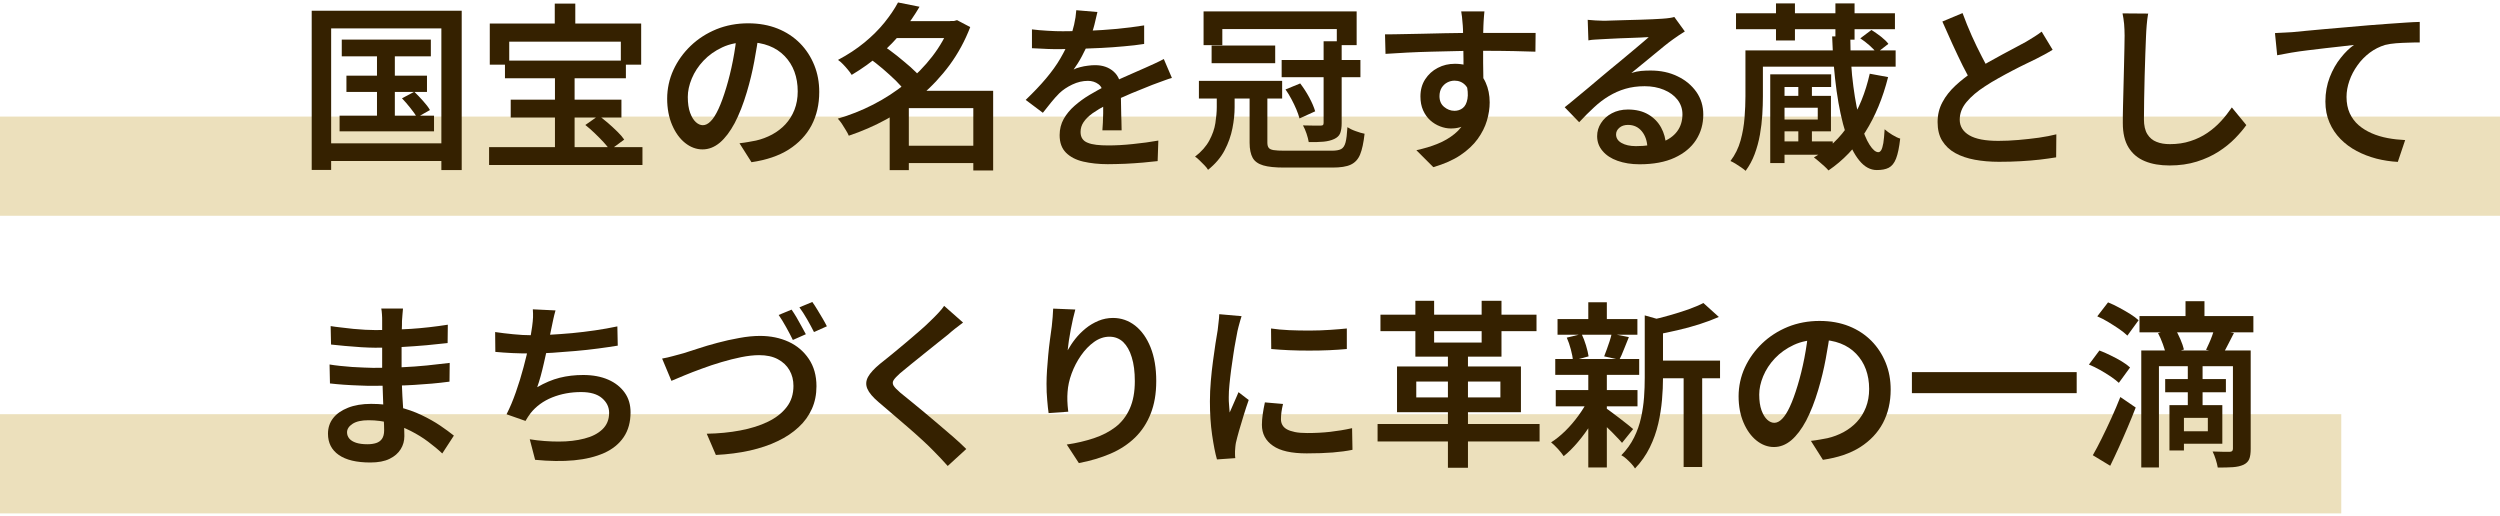
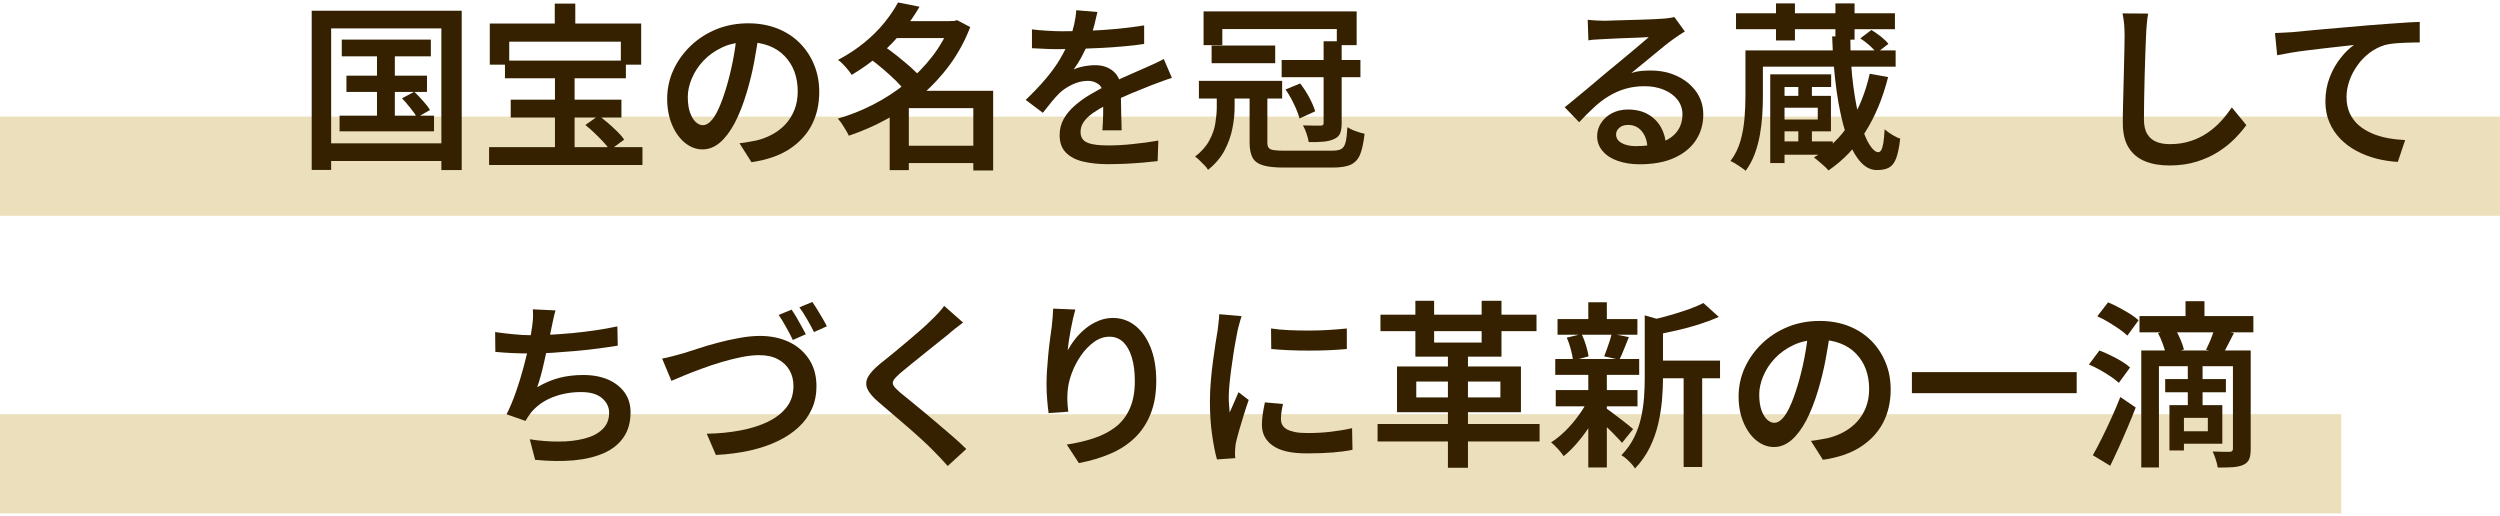
<svg xmlns="http://www.w3.org/2000/svg" id="_デザイン" viewBox="0 0 252 52">
  <defs>
    <style>.cls-1{fill:#ece0bc;}.cls-2{fill:#352100;}</style>
  </defs>
  <rect class="cls-1" y="11.75" width="252" height="10" />
  <rect class="cls-1" y="41.75" width="236" height="10" />
  <g>
    <path class="cls-2" d="M31.42,1.08h15.12V17.14h-2.05V2.86h-11.11v14.27h-1.96V1.08Zm1.06,13.37h12.94v1.78h-12.94v-1.78Zm1.75-2.79h9.52v1.58h-9.52v-1.58Zm.22-7.67h8.98v1.69h-8.98v-1.69Zm.47,3.64h8.12v1.64h-8.12v-1.64Zm3.08-3.11h1.8v7.99h-1.8V4.52Zm2.54,5.38l1.22-.65c.29,.28,.58,.58,.89,.93,.31,.34,.54,.65,.69,.91l-1.3,.74c-.16-.26-.38-.58-.67-.94-.29-.37-.57-.69-.85-.98Z" />
    <path class="cls-2" d="M49.3,14.83h15.46v1.8h-15.46v-1.8Zm.07-12.46h15.26V6.52h-2.05v-2.32h-11.25v2.32h-1.96V2.38Zm1.53,3.74h12.19v1.78h-12.19v-1.78Zm.58,3.94h11.16v1.8h-11.16v-1.8ZM55.92,.36h2.07V3.53h-2.07V.36Zm.02,6.53h1.98V15.7h-1.98V6.89Zm3.06,5.71l1.35-.95c.31,.23,.63,.49,.96,.77s.64,.58,.93,.86,.52,.55,.68,.79l-1.44,1.06c-.16-.24-.37-.51-.65-.81-.28-.3-.58-.6-.9-.91-.32-.31-.64-.58-.94-.82Z" />
    <path class="cls-2" d="M76.51,3.26c-.13,.92-.29,1.9-.48,2.93-.19,1.03-.44,2.06-.75,3.1-.36,1.21-.77,2.25-1.22,3.11-.46,.86-.96,1.52-1.5,1.98-.55,.46-1.13,.68-1.75,.68s-1.21-.22-1.75-.65-.98-1.04-1.31-1.81-.5-1.66-.5-2.65,.21-1.99,.63-2.9c.42-.91,1-1.72,1.74-2.43,.74-.71,1.6-1.26,2.59-1.67,.99-.4,2.06-.6,3.21-.6,1.09,0,2.08,.18,2.96,.53,.88,.35,1.63,.85,2.26,1.48,.62,.63,1.1,1.37,1.44,2.21,.34,.84,.5,1.74,.5,2.7,0,1.26-.26,2.38-.78,3.37-.52,.98-1.29,1.79-2.29,2.43-1.01,.64-2.26,1.06-3.76,1.28l-1.21-1.91c.34-.04,.64-.08,.9-.13,.26-.05,.52-.1,.76-.14,.58-.13,1.12-.34,1.63-.61,.51-.28,.96-.62,1.34-1.03,.38-.41,.69-.9,.91-1.46,.22-.56,.33-1.18,.33-1.86,0-.72-.11-1.38-.33-1.98-.22-.6-.55-1.12-.98-1.57-.43-.45-.96-.8-1.58-1.04s-1.33-.37-2.13-.37c-.97,0-1.83,.17-2.58,.52s-1.38,.8-1.9,1.35c-.52,.55-.91,1.15-1.18,1.8s-.4,1.27-.4,1.85c0,.64,.08,1.17,.23,1.59,.16,.43,.35,.74,.58,.95,.23,.21,.47,.31,.71,.31,.26,0,.53-.13,.79-.4,.26-.26,.52-.67,.78-1.23,.26-.56,.52-1.27,.78-2.13,.26-.86,.49-1.78,.68-2.76,.19-.98,.33-1.94,.41-2.89l2.2,.05Z" />
    <path class="cls-2" d="M95.79,2.12h.36l.32-.09,1.33,.7c-.53,1.38-1.22,2.65-2.06,3.8-.85,1.15-1.81,2.18-2.89,3.1-1.08,.91-2.24,1.71-3.47,2.38-1.24,.68-2.51,1.23-3.82,1.67-.07-.17-.17-.36-.31-.58-.13-.22-.27-.43-.4-.64-.14-.2-.27-.37-.4-.5,1.21-.35,2.4-.82,3.57-1.42,1.17-.6,2.26-1.31,3.28-2.13s1.91-1.73,2.68-2.73,1.38-2.07,1.81-3.22v-.32Zm-5.26-1.87l2.16,.43c-.49,.84-1.06,1.67-1.72,2.48-.65,.82-1.4,1.59-2.25,2.33-.85,.74-1.8,1.42-2.87,2.06-.1-.16-.22-.33-.38-.52-.16-.19-.32-.38-.5-.56-.17-.18-.34-.32-.5-.43,1-.53,1.88-1.11,2.66-1.75,.78-.64,1.45-1.31,2.02-2.01,.56-.7,1.02-1.37,1.37-2.03Zm-2.9,5.62l1.44-1.24c.43,.29,.88,.62,1.36,1,.47,.38,.92,.76,1.35,1.13,.43,.38,.77,.73,1.03,1.05l-1.57,1.39c-.23-.32-.55-.68-.95-1.08-.41-.4-.85-.79-1.31-1.19-.47-.4-.92-.75-1.35-1.06Zm3.98,3.28h7.47v1.75h-7.47v6.25h-1.93v-6.55l1.48-1.44h.45Zm-1.66-7.02h6.44v1.71h-6.44v-1.71Zm.83,12.56h8.23v1.75h-8.23v-1.75Zm7.33-5.54h2v8.03h-2V9.14Z" />
    <path class="cls-2" d="M110.62,1.21c-.07,.34-.17,.76-.3,1.27-.13,.51-.32,1.08-.57,1.72-.19,.47-.42,.95-.69,1.46s-.55,.95-.84,1.35c.18-.1,.4-.18,.66-.24,.26-.07,.52-.12,.79-.15,.27-.04,.51-.05,.73-.05,.74,0,1.36,.21,1.85,.64,.49,.43,.74,1.04,.74,1.85,0,.24,0,.53,0,.88s.01,.71,.02,1.1c0,.38,.02,.76,.03,1.12,.01,.37,.02,.69,.02,.98h-1.94c.02-.22,.04-.47,.05-.77,.01-.29,.02-.61,.03-.94,0-.33,0-.65,0-.94v-.81c0-.56-.16-.96-.47-1.19s-.67-.34-1.06-.34c-.53,0-1.05,.12-1.58,.37-.52,.25-.96,.54-1.32,.89-.26,.26-.53,.56-.79,.88-.26,.32-.55,.68-.86,1.08l-1.73-1.3c.79-.76,1.48-1.48,2.05-2.16s1.06-1.35,1.44-2.01c.38-.65,.7-1.29,.94-1.9,.18-.49,.33-1,.45-1.51,.12-.52,.19-1,.22-1.46l2.12,.18Zm-6.61,1.75c.47,.06,1,.11,1.58,.14,.59,.04,1.1,.05,1.55,.05,.79,0,1.66-.02,2.6-.05,.94-.04,1.89-.1,2.85-.19,.96-.09,1.87-.21,2.74-.35v1.87c-.64,.1-1.32,.18-2.05,.24-.73,.07-1.47,.12-2.22,.16s-1.47,.07-2.16,.09-1.31,.03-1.86,.03c-.25,0-.55,0-.89,0-.34,0-.7-.02-1.07-.04-.37-.02-.73-.04-1.06-.05v-1.89Zm14.11,4.9c-.18,.05-.39,.11-.62,.2-.23,.08-.47,.17-.71,.26-.24,.09-.46,.17-.65,.24-.6,.24-1.3,.53-2.1,.85-.8,.33-1.62,.71-2.46,1.14-.56,.29-1.04,.58-1.44,.86-.4,.29-.7,.58-.91,.89-.21,.31-.31,.64-.31,1,0,.28,.06,.5,.18,.68s.3,.32,.54,.41c.24,.1,.53,.17,.88,.21,.35,.04,.74,.06,1.19,.06,.74,0,1.57-.04,2.49-.14,.92-.09,1.77-.21,2.56-.35l-.07,2.07c-.41,.05-.9,.1-1.48,.15-.58,.05-1.18,.09-1.8,.12-.62,.02-1.2,.04-1.75,.04-.91,0-1.73-.09-2.47-.26-.73-.17-1.31-.47-1.74-.9s-.64-1.02-.64-1.77c0-.6,.14-1.14,.41-1.63,.28-.49,.64-.93,1.1-1.33s.96-.77,1.5-1.09c.55-.32,1.08-.62,1.61-.9,.56-.29,1.08-.54,1.55-.75,.47-.21,.9-.4,1.31-.58,.4-.17,.79-.34,1.16-.51,.32-.14,.64-.29,.95-.43,.31-.14,.61-.29,.91-.45l.81,1.89Z" />
    <path class="cls-2" d="M122.65,9.16h1.8v1.66c0,.65-.07,1.35-.22,2.11s-.41,1.5-.79,2.22c-.38,.73-.94,1.38-1.67,1.97-.07-.13-.19-.29-.36-.46s-.34-.34-.51-.51c-.17-.17-.32-.29-.44-.36,.65-.5,1.13-1.05,1.44-1.63,.31-.58,.52-1.16,.61-1.75s.14-1.12,.14-1.63v-1.62Zm-1.8-1.01h8.39v1.78h-8.39v-1.78Zm.47-7h15.43v3.4h-2v-1.62h-11.54v1.62h-1.89V1.15Zm.81,3.44h6.41v1.78h-6.41v-1.78Zm3.82,4.7h1.8v5.08c0,.23,.04,.4,.13,.52,.08,.12,.25,.2,.5,.24s.62,.06,1.12,.06h4.72c.43,0,.75-.05,.96-.16s.36-.33,.45-.67c.09-.34,.15-.85,.19-1.54,.22,.14,.49,.28,.84,.4,.34,.13,.64,.21,.89,.26-.1,.9-.25,1.6-.45,2.09-.2,.49-.52,.83-.95,1.03s-1.04,.29-1.84,.29h-4.86c-.91,0-1.62-.07-2.12-.22s-.86-.4-1.06-.76c-.2-.36-.31-.87-.31-1.53v-5.09Zm3.24-3.24h7.94v1.73h-7.94v-1.73Zm.38,2.97l1.49-.61c.32,.42,.63,.89,.91,1.41,.28,.52,.48,.99,.6,1.4l-1.58,.72c-.07-.28-.18-.58-.32-.92-.14-.34-.31-.68-.5-1.04s-.39-.68-.59-.96Zm3.85-4.86h1.82V12.4c0,.43-.05,.77-.15,1.03-.1,.25-.3,.44-.6,.58-.3,.14-.66,.23-1.07,.27s-.92,.05-1.5,.04c-.04-.24-.11-.52-.22-.85s-.23-.6-.36-.83c.38,.01,.75,.02,1.09,.02h.69c.12,0,.2-.02,.24-.06,.04-.04,.06-.12,.06-.23V4.16Z" />
-     <path class="cls-2" d="M139.62,3.46c.53,0,1.12,0,1.77-.02,.65-.01,1.34-.03,2.07-.04s1.45-.03,2.16-.05c.71-.01,1.39-.02,2.02-.03,.63,0,1.19,0,1.68,0s.99,0,1.53,0c.54,0,1.06,0,1.57,0s.98,0,1.4,0c.42,0,.74,0,.97,0l-.02,1.89c-.54-.02-1.26-.04-2.17-.06-.91-.02-2.02-.03-3.34-.03-.8,0-1.63,0-2.48,.03-.85,.02-1.69,.04-2.52,.06-.83,.02-1.64,.05-2.41,.09s-1.5,.08-2.19,.13l-.05-1.96Zm9.67,5.31c0,.92-.12,1.69-.36,2.31-.24,.62-.58,1.08-1.03,1.4s-1,.47-1.66,.47c-.35,0-.71-.07-1.07-.21-.37-.14-.7-.34-1-.61s-.54-.61-.72-1.01c-.18-.4-.27-.87-.27-1.4,0-.66,.16-1.24,.48-1.73,.32-.49,.74-.88,1.27-1.15,.53-.28,1.1-.41,1.73-.41,.77,0,1.41,.17,1.93,.51,.52,.34,.91,.8,1.17,1.39,.26,.58,.4,1.25,.4,1.99,0,.59-.09,1.2-.28,1.84-.19,.64-.5,1.25-.93,1.85-.43,.59-1.01,1.14-1.74,1.63-.73,.49-1.64,.89-2.73,1.21l-1.71-1.71c.78-.17,1.5-.38,2.15-.65,.65-.26,1.22-.6,1.71-1,.49-.4,.86-.88,1.12-1.45s.4-1.24,.4-2.02c0-.65-.15-1.12-.44-1.43-.29-.31-.66-.46-1.09-.46-.25,0-.5,.06-.73,.18-.23,.12-.42,.3-.57,.53-.14,.23-.22,.52-.22,.85,0,.46,.15,.82,.46,1.08,.31,.26,.66,.4,1.05,.4,.32,0,.6-.09,.84-.28s.39-.49,.47-.92c.08-.43,.03-.98-.13-1.67l1.49,.47Zm.34-7.61c-.01,.08-.03,.23-.04,.42-.02,.2-.03,.39-.04,.58-.01,.19-.02,.33-.02,.41-.01,.24-.02,.56-.03,.96,0,.4,0,.85,0,1.33s0,.98,0,1.47c0,.49,.01,.95,.02,1.39,0,.43,0,.79,0,1.08l-2-.74v-.86c0-.37,0-.78,0-1.23,0-.45-.01-.9-.02-1.34,0-.44-.01-.85-.02-1.21,0-.36-.02-.64-.03-.83-.02-.32-.05-.62-.08-.89-.03-.27-.06-.45-.08-.55h2.34Z" />
    <path class="cls-2" d="M160.05,2c.24,.02,.5,.04,.77,.06,.28,.02,.53,.03,.76,.03,.19,0,.49,0,.88-.02,.4-.01,.84-.02,1.33-.04,.49-.01,.99-.02,1.48-.04,.5-.01,.95-.03,1.34-.05,.4-.02,.7-.04,.9-.05,.34-.02,.6-.05,.8-.08,.2-.03,.35-.06,.46-.1l1.06,1.46c-.19,.12-.39,.25-.59,.38-.2,.13-.4,.27-.59,.41-.24,.17-.53,.39-.88,.67-.35,.28-.72,.59-1.12,.92-.4,.33-.79,.65-1.17,.96-.38,.31-.73,.59-1.04,.85,.34-.11,.66-.18,.98-.21,.32-.03,.64-.04,.96-.04,1.01,0,1.91,.19,2.71,.58,.8,.38,1.43,.91,1.9,1.57,.47,.67,.7,1.43,.7,2.29,0,.95-.24,1.8-.73,2.56-.49,.76-1.21,1.35-2.16,1.79s-2.13,.66-3.54,.66c-.83,0-1.56-.12-2.21-.35s-1.15-.56-1.51-.99c-.37-.43-.55-.93-.55-1.5,0-.47,.13-.91,.39-1.31,.26-.41,.62-.74,1.09-.99,.47-.25,1.01-.38,1.62-.38,.82,0,1.5,.17,2.06,.5,.56,.33,.99,.77,1.29,1.32,.3,.55,.46,1.15,.49,1.78l-1.87,.27c-.02-.68-.21-1.24-.56-1.67s-.82-.65-1.4-.65c-.36,0-.65,.1-.87,.29-.22,.19-.33,.41-.33,.67,0,.36,.18,.65,.55,.86s.85,.32,1.45,.32c1.01,0,1.86-.13,2.56-.38s1.23-.62,1.59-1.1c.36-.48,.54-1.06,.54-1.73,0-.55-.17-1.04-.5-1.47-.34-.43-.79-.76-1.37-1-.58-.24-1.22-.36-1.94-.36s-1.36,.09-1.94,.26c-.59,.17-1.14,.42-1.66,.73s-1.02,.69-1.5,1.14c-.49,.45-.99,.95-1.5,1.5l-1.46-1.51c.34-.26,.71-.57,1.13-.92,.42-.35,.85-.7,1.28-1.06s.84-.7,1.22-1.03c.38-.32,.71-.59,.97-.81,.25-.2,.55-.45,.9-.74,.35-.29,.71-.59,1.08-.9,.37-.31,.73-.61,1.06-.89,.34-.28,.61-.52,.83-.71-.18,0-.43,0-.74,.03-.31,.02-.65,.03-1.03,.04-.37,.01-.74,.03-1.12,.04-.37,.02-.72,.04-1.04,.05-.32,.02-.57,.03-.77,.04-.23,.01-.46,.03-.71,.04s-.47,.04-.67,.08l-.07-2.11Z" />
    <path class="cls-2" d="M175.94,5.08h1.76v4.64c0,.58-.02,1.19-.06,1.85-.04,.66-.12,1.33-.24,2.01s-.3,1.33-.53,1.95c-.23,.62-.54,1.19-.91,1.69-.11-.1-.25-.21-.44-.34-.19-.13-.38-.26-.58-.38-.2-.12-.37-.21-.51-.27,.47-.62,.81-1.31,1.02-2.07,.21-.76,.34-1.52,.4-2.29,.06-.77,.09-1.5,.09-2.17V5.08Zm-.95-3.74h16.02v1.6h-16.02V1.33Zm1.94,3.74h14.15v1.64h-14.15v-1.64Zm1.51,2.41h6.14v1.28h-4.7v7.67h-1.44V7.49Zm.58-7.15h1.91v3.74h-1.91V.34Zm.05,13.91h5.67v1.35h-5.67v-1.35Zm.22-4.59h5.27v3.58h-5.27v-1.19h3.94v-1.19h-3.94v-1.21Zm1.98-1.53h1.37v2.07h-1.37v-2.07Zm0,4.7h1.37v2.09h-1.37v-2.09Zm7.2-5.4l1.85,.34c-.53,2.11-1.3,3.96-2.3,5.54s-2.24,2.87-3.71,3.87c-.1-.12-.23-.26-.41-.42-.18-.16-.37-.32-.56-.49s-.36-.3-.5-.4c1.46-.84,2.66-1.98,3.59-3.42,.93-1.44,1.61-3.11,2.04-5.02Zm-3.8-3.76h1.84c.01,1.92,.11,3.6,.31,5.05,.19,1.45,.43,2.66,.72,3.65,.29,.98,.59,1.73,.91,2.22,.32,.5,.61,.75,.89,.75,.11,0,.2-.07,.29-.21,.08-.14,.15-.38,.21-.71,.05-.34,.1-.8,.13-1.39,.22,.19,.47,.38,.77,.56s.56,.31,.8,.38c-.1,.89-.24,1.56-.42,2.02s-.43,.76-.74,.92c-.31,.16-.71,.23-1.2,.23-.65,0-1.24-.32-1.76-.96-.53-.64-.98-1.56-1.37-2.75-.38-1.19-.69-2.61-.92-4.26s-.38-3.48-.45-5.5Zm.34-3.33h1.93V4h-1.93V.34Zm2.5,3.53l1.13-.85c.31,.19,.63,.42,.96,.67,.33,.26,.58,.5,.75,.73l-1.19,.92c-.16-.23-.39-.48-.71-.76-.32-.28-.63-.52-.94-.72Z" />
-     <path class="cls-2" d="M206.9,5.02c-.25,.16-.52,.31-.79,.46-.28,.15-.57,.3-.88,.46-.29,.14-.64,.31-1.05,.51-.41,.2-.86,.42-1.33,.67-.47,.25-.95,.5-1.42,.77-.47,.26-.92,.53-1.34,.81-.78,.5-1.4,1.03-1.86,1.58s-.69,1.14-.69,1.79,.32,1.19,.97,1.57,1.62,.56,2.92,.56c.64,0,1.31-.03,2.02-.09,.71-.06,1.4-.14,2.07-.23,.67-.1,1.26-.21,1.76-.34l-.02,2.32c-.49,.08-1.04,.16-1.64,.23-.6,.07-1.24,.12-1.93,.16-.68,.04-1.42,.06-2.2,.06-.88,0-1.69-.07-2.44-.21-.75-.14-1.4-.36-1.96-.67-.56-.31-.99-.72-1.31-1.23s-.47-1.15-.47-1.89,.16-1.4,.49-2.01c.32-.61,.77-1.17,1.32-1.68s1.19-1.01,1.9-1.48c.43-.3,.89-.59,1.39-.86,.49-.28,.97-.54,1.45-.8,.47-.26,.92-.5,1.33-.71,.41-.22,.76-.4,1.04-.56,.31-.19,.59-.37,.85-.52,.25-.16,.49-.32,.72-.5l1.12,1.85Zm-9.07-3.69c.29,.79,.6,1.55,.93,2.29,.33,.73,.66,1.42,.99,2.05,.33,.64,.63,1.21,.91,1.71l-1.82,1.06c-.32-.53-.66-1.13-1-1.82s-.68-1.41-1.03-2.17-.68-1.52-1.02-2.28l2.03-.85Z" />
    <path class="cls-2" d="M216.53,1.39c-.06,.35-.11,.72-.14,1.12s-.06,.77-.07,1.12c-.02,.49-.05,1.1-.07,1.81-.02,.71-.05,1.47-.07,2.26s-.04,1.57-.05,2.33c-.01,.76-.02,1.44-.02,2.02s.11,1.1,.34,1.47c.23,.37,.54,.63,.93,.78,.39,.16,.84,.23,1.34,.23,.76,0,1.45-.1,2.08-.31,.63-.2,1.2-.48,1.7-.82s.96-.73,1.37-1.18c.41-.44,.77-.91,1.1-1.39l1.46,1.78c-.3,.42-.68,.87-1.14,1.34-.46,.47-1.01,.92-1.65,1.33s-1.37,.75-2.2,1.01c-.83,.26-1.75,.39-2.75,.39-.95,0-1.78-.14-2.48-.43-.71-.29-1.26-.75-1.65-1.38s-.58-1.45-.58-2.46c0-.49,0-1.06,.02-1.7,.01-.64,.03-1.3,.05-1.99,.02-.68,.04-1.36,.05-2.02,.02-.66,.03-1.26,.04-1.8s.02-.97,.02-1.3c0-.41-.02-.8-.05-1.19-.04-.38-.09-.74-.16-1.06l2.61,.02Z" />
    <path class="cls-2" d="M229.35,3.33c.36-.01,.7-.03,1.01-.05,.31-.02,.55-.03,.72-.04,.35-.04,.79-.08,1.34-.13,.55-.05,1.16-.11,1.84-.17,.68-.06,1.42-.12,2.2-.19s1.58-.14,2.41-.21c.64-.05,1.26-.09,1.87-.14,.61-.04,1.19-.08,1.73-.12,.54-.04,1.02-.06,1.44-.07v2.07c-.32,0-.7,0-1.12,.02-.43,.01-.85,.03-1.26,.06-.41,.03-.78,.09-1.11,.17-.56,.17-1.08,.43-1.56,.79-.47,.36-.89,.78-1.23,1.27-.35,.49-.62,1-.81,1.55-.19,.55-.29,1.09-.29,1.63,0,.62,.11,1.17,.32,1.64,.22,.47,.51,.87,.89,1.2s.82,.6,1.32,.82c.5,.22,1.04,.38,1.62,.49,.58,.11,1.16,.17,1.76,.2l-.74,2.2c-.73-.04-1.45-.15-2.16-.33-.71-.19-1.37-.44-1.99-.77-.62-.33-1.16-.73-1.63-1.21-.47-.48-.84-1.03-1.11-1.66-.27-.62-.41-1.33-.41-2.12,0-.89,.15-1.7,.44-2.45,.29-.74,.66-1.4,1.11-1.95,.44-.56,.89-.99,1.33-1.3-.36,.05-.79,.1-1.29,.15-.5,.05-1.03,.11-1.61,.18s-1.16,.13-1.75,.21c-.59,.07-1.15,.15-1.68,.24-.53,.09-1,.18-1.41,.26l-.22-2.21Z" />
-     <path class="cls-2" d="M40.62,31.12c-.01,.17-.03,.36-.05,.57s-.04,.44-.05,.67c0,.23,0,.54-.02,.93-.01,.39-.02,.82-.02,1.29v2.68c0,.53,.01,1.11,.04,1.74,.02,.63,.06,1.26,.1,1.89s.08,1.21,.1,1.75c.02,.53,.04,.98,.04,1.32,0,.48-.12,.92-.37,1.32s-.62,.73-1.12,.97c-.5,.25-1.15,.37-1.94,.37-1.39,0-2.45-.25-3.18-.76s-1.09-1.22-1.09-2.14c0-.6,.17-1.12,.52-1.57s.85-.79,1.5-1.05c.65-.26,1.43-.39,2.33-.39,.97,0,1.88,.1,2.74,.31s1.63,.48,2.34,.82c.71,.34,1.33,.69,1.88,1.06,.55,.37,1,.71,1.38,1.01l-1.17,1.8c-.42-.4-.9-.79-1.43-1.19s-1.12-.76-1.75-1.08c-.63-.32-1.3-.58-2.01-.78-.71-.2-1.46-.3-2.25-.3-.7,0-1.23,.12-1.6,.36s-.56,.53-.56,.86c0,.24,.08,.45,.23,.63,.15,.18,.38,.32,.68,.42s.69,.15,1.14,.15c.34,0,.63-.04,.88-.12,.25-.08,.45-.22,.59-.42s.22-.49,.22-.85c0-.29-.01-.69-.04-1.2-.02-.51-.04-1.07-.06-1.67-.02-.61-.04-1.2-.06-1.78s-.04-1.08-.04-1.5,0-.86,0-1.33c0-.47,0-.93,0-1.38v-2.24c0-.17,0-.37-.02-.61-.01-.24-.04-.43-.07-.58h2.18Zm-7.4,5.62c.3,.05,.65,.1,1.04,.14s.8,.08,1.22,.11c.42,.02,.82,.04,1.19,.06,.37,.02,.68,.03,.94,.03,1.04,0,2.01-.02,2.89-.06,.88-.04,1.72-.1,2.52-.18,.8-.08,1.57-.17,2.31-.26l-.02,1.89c-.61,.08-1.21,.15-1.8,.2-.59,.05-1.18,.09-1.78,.13-.6,.04-1.24,.06-1.92,.07-.68,.01-1.42,.02-2.22,.02-.36,0-.8,0-1.33-.03-.53-.02-1.06-.04-1.59-.08-.53-.04-1-.08-1.41-.13l-.04-1.91Zm.11-3.87c.31,.05,.67,.1,1.06,.14,.4,.05,.8,.09,1.22,.14,.42,.04,.82,.07,1.2,.09s.71,.03,1,.03c1.2,0,2.4-.04,3.61-.12s2.44-.22,3.72-.42l-.02,1.85c-.62,.07-1.34,.14-2.13,.22-.8,.07-1.64,.13-2.52,.18-.88,.05-1.76,.07-2.64,.07-.38,0-.85-.02-1.4-.05-.55-.04-1.1-.08-1.66-.13-.55-.05-1.02-.1-1.4-.14l-.04-1.85Z" />
    <path class="cls-2" d="M49.91,33.47c.55,.08,1.16,.16,1.82,.22,.66,.07,1.27,.1,1.82,.1s1.21-.02,1.91-.05c.7-.04,1.43-.09,2.2-.16,.77-.07,1.54-.17,2.32-.28,.78-.11,1.53-.25,2.25-.4l.04,1.94c-.59,.1-1.25,.19-1.98,.29-.73,.1-1.49,.18-2.29,.25-.79,.07-1.57,.13-2.32,.18s-1.46,.07-2.11,.07-1.3-.01-1.92-.04c-.62-.03-1.19-.07-1.72-.12l-.02-2Zm6.08-2.16c-.08,.29-.16,.58-.22,.88-.06,.3-.12,.59-.18,.86-.06,.29-.13,.62-.21,1.01-.08,.38-.17,.79-.26,1.23-.1,.44-.2,.88-.3,1.33-.1,.45-.21,.88-.32,1.29-.11,.41-.23,.78-.35,1.12,.76-.44,1.51-.76,2.26-.95s1.54-.28,2.38-.28c.97,0,1.81,.16,2.52,.47,.71,.31,1.26,.75,1.66,1.31,.4,.56,.59,1.22,.59,1.98,0,.98-.23,1.82-.69,2.5-.46,.68-1.12,1.22-1.97,1.6-.85,.38-1.87,.63-3.04,.74-1.18,.11-2.48,.09-3.92-.05l-.54-2.07c1,.16,1.97,.23,2.93,.23,.95,0,1.81-.1,2.57-.3,.76-.19,1.37-.5,1.82-.93,.45-.43,.68-.98,.68-1.67,0-.58-.24-1.07-.72-1.48-.48-.41-1.18-.61-2.11-.61-1.04,0-2.01,.18-2.91,.54-.89,.36-1.62,.89-2.17,1.58-.1,.13-.19,.26-.27,.38-.08,.12-.17,.26-.25,.41l-1.91-.67c.34-.66,.65-1.4,.94-2.23,.29-.83,.55-1.66,.77-2.5,.23-.84,.41-1.62,.56-2.35s.25-1.32,.31-1.77c.05-.36,.08-.67,.09-.92,.01-.25,0-.52-.02-.81l2.29,.11Z" />
    <path class="cls-2" d="M66.76,36.14c.34-.06,.7-.14,1.09-.25,.39-.11,.75-.2,1.07-.29,.36-.11,.84-.26,1.43-.46,.59-.2,1.25-.39,1.96-.58,.71-.19,1.45-.36,2.2-.49,.75-.14,1.45-.21,2.1-.21,1.07,0,2.03,.2,2.88,.59s1.53,.97,2.04,1.73c.51,.76,.77,1.67,.77,2.75,0,.83-.15,1.59-.46,2.28s-.75,1.31-1.34,1.85c-.59,.55-1.29,1.02-2.12,1.41-.82,.4-1.76,.71-2.81,.95-1.05,.23-2.19,.38-3.41,.44l-.92-2.14c1.2-.02,2.33-.13,3.38-.33,1.06-.2,1.99-.49,2.79-.88,.8-.39,1.43-.88,1.89-1.48,.46-.59,.68-1.31,.68-2.13,0-.59-.13-1.11-.4-1.58s-.65-.83-1.17-1.11-1.15-.41-1.89-.41c-.55,0-1.15,.07-1.8,.2-.65,.13-1.31,.3-1.99,.5-.68,.2-1.34,.42-1.98,.66-.64,.23-1.23,.46-1.76,.68-.53,.22-.97,.4-1.31,.55l-.94-2.25Zm13.03-4.93c.16,.22,.32,.48,.5,.78,.17,.31,.34,.61,.51,.91s.31,.56,.43,.79l-1.31,.58c-.18-.37-.4-.8-.67-1.28-.26-.48-.52-.89-.76-1.24l1.3-.54Zm2.09-.77c.16,.22,.33,.48,.51,.78,.19,.31,.37,.61,.54,.9,.17,.29,.31,.55,.42,.77l-1.3,.58c-.19-.38-.42-.81-.69-1.28-.27-.47-.53-.87-.78-1.21l1.3-.54Z" />
    <path class="cls-2" d="M97.07,32.52c-.26,.19-.53,.4-.8,.61s-.5,.41-.69,.58c-.3,.24-.66,.53-1.08,.86-.42,.34-.86,.69-1.32,1.06-.46,.37-.91,.73-1.34,1.08-.43,.35-.8,.65-1.12,.92-.32,.29-.54,.52-.65,.7-.11,.18-.1,.36,0,.54,.11,.18,.34,.42,.69,.72,.29,.24,.64,.53,1.06,.86,.42,.34,.87,.71,1.36,1.12,.49,.41,.98,.83,1.48,1.25,.5,.43,.99,.85,1.47,1.26,.47,.41,.9,.81,1.27,1.18l-1.87,1.71c-.47-.53-.96-1.05-1.48-1.57-.29-.3-.65-.65-1.1-1.06-.44-.41-.93-.84-1.45-1.29-.52-.45-1.04-.89-1.55-1.33-.51-.44-.97-.83-1.38-1.18-.59-.5-.97-.95-1.14-1.35s-.15-.79,.07-1.2c.22-.4,.63-.84,1.21-1.32,.35-.28,.75-.6,1.22-.98,.46-.38,.94-.77,1.43-1.19s.96-.81,1.4-1.2c.44-.38,.81-.73,1.11-1.03,.24-.23,.48-.47,.73-.74,.25-.26,.44-.5,.57-.7l1.89,1.67Z" />
    <path class="cls-2" d="M108.39,31.21c-.07,.25-.15,.56-.23,.91-.08,.35-.15,.72-.23,1.11-.07,.38-.13,.76-.19,1.12-.05,.37-.09,.69-.12,.96,.22-.38,.47-.77,.77-1.15,.3-.38,.65-.73,1.04-1.05s.82-.57,1.29-.77c.46-.19,.95-.29,1.47-.29,.83,0,1.57,.26,2.23,.77,.66,.52,1.18,1.25,1.56,2.2,.38,.95,.57,2.08,.57,3.38s-.19,2.36-.56,3.3-.9,1.75-1.58,2.41-1.51,1.21-2.47,1.62c-.96,.41-2.02,.73-3.19,.95l-1.22-1.87c.98-.14,1.9-.36,2.74-.64,.84-.28,1.57-.66,2.18-1.13s1.09-1.09,1.43-1.85c.34-.76,.51-1.68,.51-2.77,0-.94-.1-1.74-.31-2.41-.2-.67-.5-1.18-.87-1.54-.38-.35-.84-.53-1.38-.53s-1.06,.18-1.55,.53c-.49,.35-.93,.81-1.32,1.37-.39,.56-.7,1.16-.94,1.81s-.37,1.27-.41,1.87c-.02,.28-.03,.57-.02,.88,.01,.31,.04,.68,.09,1.1l-1.98,.14c-.05-.35-.1-.78-.14-1.3-.05-.52-.07-1.07-.07-1.66,0-.43,.02-.89,.05-1.38,.03-.49,.07-.98,.12-1.49,.05-.51,.1-1.02,.17-1.52s.13-.97,.19-1.4c.04-.32,.07-.64,.09-.95,.02-.31,.04-.59,.05-.83l2.21,.09Z" />
    <path class="cls-2" d="M125.15,31.87c-.04,.11-.08,.26-.14,.46-.06,.2-.11,.39-.16,.58s-.08,.34-.11,.45c-.05,.26-.11,.6-.19,1.02s-.16,.87-.23,1.37c-.08,.5-.15,1-.22,1.52-.07,.52-.12,1.01-.17,1.49s-.07,.91-.07,1.28c0,.25,0,.51,.03,.77,.02,.26,.04,.52,.06,.77,.1-.22,.19-.44,.3-.68,.1-.24,.2-.48,.31-.71s.19-.45,.28-.66l1.03,.79c-.17,.48-.34,1-.51,1.55-.17,.55-.33,1.07-.47,1.57-.14,.49-.24,.89-.31,1.19-.02,.13-.05,.28-.06,.45-.02,.17-.03,.3-.03,.4,0,.08,0,.19,0,.32,0,.13,.01,.26,.03,.38l-1.85,.13c-.18-.62-.34-1.45-.49-2.48s-.22-2.15-.22-3.38c0-.67,.03-1.35,.09-2.04,.06-.69,.13-1.36,.22-2.01s.17-1.24,.25-1.77c.08-.53,.16-.98,.22-1.34,.02-.24,.05-.5,.09-.79s.06-.56,.07-.83l2.27,.2Zm4.18,8.84c-.07,.31-.13,.59-.16,.83s-.05,.48-.05,.72c0,.2,.04,.39,.14,.57,.09,.17,.24,.32,.45,.44,.21,.12,.48,.21,.82,.28,.34,.07,.76,.1,1.26,.1,.8,0,1.56-.04,2.28-.12,.71-.08,1.46-.2,2.22-.37l.04,2.18c-.58,.12-1.24,.21-1.99,.27s-1.62,.09-2.62,.09c-1.54,0-2.67-.25-3.41-.77-.74-.51-1.11-1.21-1.11-2.11,0-.34,.03-.69,.08-1.05,.05-.37,.13-.77,.22-1.21l1.84,.16Zm-1.22-7.6c.54,.08,1.15,.14,1.83,.17,.68,.03,1.37,.04,2.09,.04,.71,0,1.4-.03,2.04-.07s1.21-.09,1.69-.14v2.07c-.53,.05-1.12,.09-1.78,.12-.66,.03-1.33,.04-2.02,.04s-1.37-.01-2.02-.04c-.66-.03-1.26-.07-1.8-.12l-.02-2.07Z" />
    <path class="cls-2" d="M138.86,42.74h16.33v1.76h-16.33v-1.76Zm.29-11.02h15.73v1.66h-15.73v-1.66Zm1.67,5.22h12.49v4.61h-12.49v-4.61Zm1.85-6.62h1.89v4.21h4.79v-4.21h2v5.63h-8.68v-5.63Zm.09,8.14v1.6h8.48v-1.6h-8.48Zm3.19-3.15h2.02v11.84h-2.02v-11.84Z" />
    <path class="cls-2" d="M160.12,40.24l1.37,.52c-.29,.65-.65,1.3-1.07,1.95-.43,.65-.88,1.27-1.36,1.84-.48,.57-.96,1.05-1.44,1.43-.14-.22-.34-.46-.58-.73-.25-.27-.48-.49-.69-.66,.48-.3,.96-.69,1.44-1.16,.48-.47,.92-.99,1.32-1.54,.4-.55,.74-1.1,1.02-1.66Zm-3.35-4.05h8.46v1.6h-8.46v-1.6Zm.05,3.13h8.24v1.64h-8.24v-1.64Zm.18-7.16h8.05v1.58h-8.05v-1.58Zm.94,1.87l1.49-.36c.17,.35,.31,.73,.44,1.15,.13,.42,.21,.79,.26,1.1l-1.58,.43c-.02-.32-.09-.7-.21-1.13-.11-.43-.25-.83-.41-1.19Zm2.16-3.56h1.87v2.41h-1.87v-2.41Zm0,7.2h1.87v9.45h-1.87v-9.45Zm1.73,3.44c.13,.08,.33,.23,.59,.42,.26,.2,.55,.41,.85,.64,.3,.23,.57,.44,.82,.64,.25,.2,.42,.34,.53,.44l-1.12,1.39c-.14-.17-.33-.38-.57-.62-.23-.25-.48-.5-.75-.76-.26-.26-.52-.5-.77-.74-.25-.23-.46-.42-.63-.57l1.04-.85Zm.63-7.47l1.73,.34c-.17,.42-.33,.83-.5,1.24-.16,.41-.31,.76-.46,1.04l-1.53-.34c.08-.22,.17-.46,.27-.72,.1-.26,.19-.53,.28-.81,.09-.28,.16-.53,.21-.76Zm3.33-1.85l2.29,.65c-.02,.14-.17,.25-.45,.31v5.36c0,.67-.03,1.4-.1,2.19-.07,.79-.19,1.59-.38,2.41-.19,.82-.47,1.62-.85,2.39-.38,.77-.87,1.48-1.49,2.12-.08-.14-.21-.3-.37-.48-.16-.17-.33-.34-.51-.5-.18-.16-.35-.28-.5-.35,.54-.55,.97-1.15,1.29-1.8,.32-.65,.55-1.31,.7-2,.15-.68,.25-1.37,.3-2.04,.05-.68,.07-1.33,.07-1.97v-6.28Zm5.92-1.24l1.55,1.4c-.6,.26-1.26,.51-1.98,.74-.72,.23-1.46,.43-2.21,.6-.75,.17-1.48,.33-2.19,.46-.05-.2-.13-.45-.25-.75-.12-.29-.24-.53-.36-.71,.66-.14,1.33-.31,2-.5s1.31-.39,1.91-.6c.6-.22,1.11-.43,1.53-.65Zm-5.04,5.8h6.71v1.78h-6.71v-1.78Zm3.04,.77h1.87v9.95h-1.87v-9.95Z" />
    <path class="cls-2" d="M184.51,33.26c-.13,.92-.29,1.9-.48,2.93-.19,1.03-.44,2.06-.75,3.1-.36,1.21-.77,2.25-1.22,3.11-.46,.86-.96,1.52-1.5,1.98-.55,.46-1.13,.68-1.75,.68s-1.21-.22-1.75-.65-.98-1.04-1.31-1.81-.5-1.66-.5-2.65,.21-1.99,.63-2.9c.42-.91,1-1.72,1.74-2.43,.74-.71,1.6-1.26,2.59-1.67,.99-.4,2.06-.6,3.21-.6,1.09,0,2.08,.18,2.96,.53,.88,.35,1.63,.85,2.26,1.48,.62,.63,1.1,1.37,1.44,2.21,.34,.84,.5,1.74,.5,2.7,0,1.26-.26,2.38-.78,3.37-.52,.98-1.29,1.79-2.29,2.43-1.01,.64-2.26,1.06-3.76,1.28l-1.21-1.91c.34-.04,.64-.08,.9-.13,.26-.05,.52-.1,.76-.14,.58-.13,1.12-.34,1.63-.61,.51-.28,.96-.62,1.34-1.03,.38-.41,.69-.9,.91-1.46,.22-.56,.33-1.18,.33-1.86,0-.72-.11-1.38-.33-1.98-.22-.6-.55-1.12-.98-1.57-.43-.45-.96-.8-1.58-1.04s-1.33-.37-2.13-.37c-.97,0-1.83,.17-2.58,.52s-1.38,.8-1.9,1.35c-.52,.55-.91,1.15-1.18,1.8s-.4,1.27-.4,1.85c0,.64,.08,1.17,.23,1.59,.16,.43,.35,.74,.58,.95,.23,.21,.47,.31,.71,.31,.26,0,.53-.13,.79-.4,.26-.26,.52-.67,.78-1.23,.26-.56,.52-1.27,.78-2.13,.26-.86,.49-1.78,.68-2.76,.19-.98,.33-1.94,.41-2.89l2.2,.05Z" />
    <path class="cls-2" d="M192.72,37.51h16.61v2.12h-16.61v-2.12Z" />
    <path class="cls-2" d="M210.56,36.75l1.06-1.42c.35,.13,.72,.29,1.12,.49,.4,.19,.77,.39,1.12,.6,.35,.21,.63,.42,.85,.62l-1.13,1.55c-.21-.19-.47-.4-.81-.63s-.7-.45-1.09-.67c-.39-.22-.76-.4-1.11-.54Zm.4,9.13c.28-.48,.57-1.04,.89-1.68,.32-.64,.64-1.32,.97-2.04,.33-.72,.63-1.43,.91-2.14l1.55,1.06c-.25,.65-.52,1.31-.81,1.99-.29,.68-.58,1.35-.88,2.01s-.59,1.28-.88,1.87l-1.75-1.06Zm.45-14l1.08-1.4c.36,.14,.73,.32,1.12,.53,.39,.21,.76,.42,1.11,.64,.35,.22,.63,.43,.85,.63l-1.13,1.55c-.2-.2-.48-.42-.82-.66-.34-.23-.71-.47-1.09-.7-.38-.23-.76-.43-1.12-.58Zm4.25-.02h11.48v1.64h-11.48v-1.64Zm.18,3.47h9.88v1.58h-8.1v10.21h-1.78v-11.79Zm1.69-1.75l1.69-.49c.2,.34,.39,.7,.56,1.1,.17,.4,.29,.74,.36,1.04l-1.8,.56c-.06-.31-.17-.67-.32-1.09-.15-.41-.31-.79-.49-1.12Zm.72,4.63h6.12v1.33h-6.12v-1.33Zm.43,2.63h1.46v4.57h-1.46v-4.57Zm.94,0h4.39v3.89h-4.39v-1.26h2.93v-1.35h-2.93v-1.28Zm.68-10.48h1.91v2.36h-1.91v-2.36Zm.23,6.43h1.49v4.48h-1.49v-4.48Zm2.65-3.6l2,.38c-.2,.4-.4,.77-.58,1.13-.18,.36-.35,.67-.5,.92l-1.73-.36c.1-.2,.2-.43,.31-.67,.11-.24,.21-.49,.3-.74s.16-.47,.21-.67Zm1.89,2.14h1.8v9.92c0,.44-.05,.79-.15,1.03s-.3,.44-.58,.57c-.29,.13-.64,.21-1.06,.24-.42,.03-.93,.04-1.53,.04-.04-.23-.1-.5-.2-.81s-.2-.58-.32-.81c.36,.01,.71,.02,1.05,.03,.34,0,.57,0,.69,0,.2,0,.31-.1,.31-.31v-9.9Z" />
  </g>
</svg>